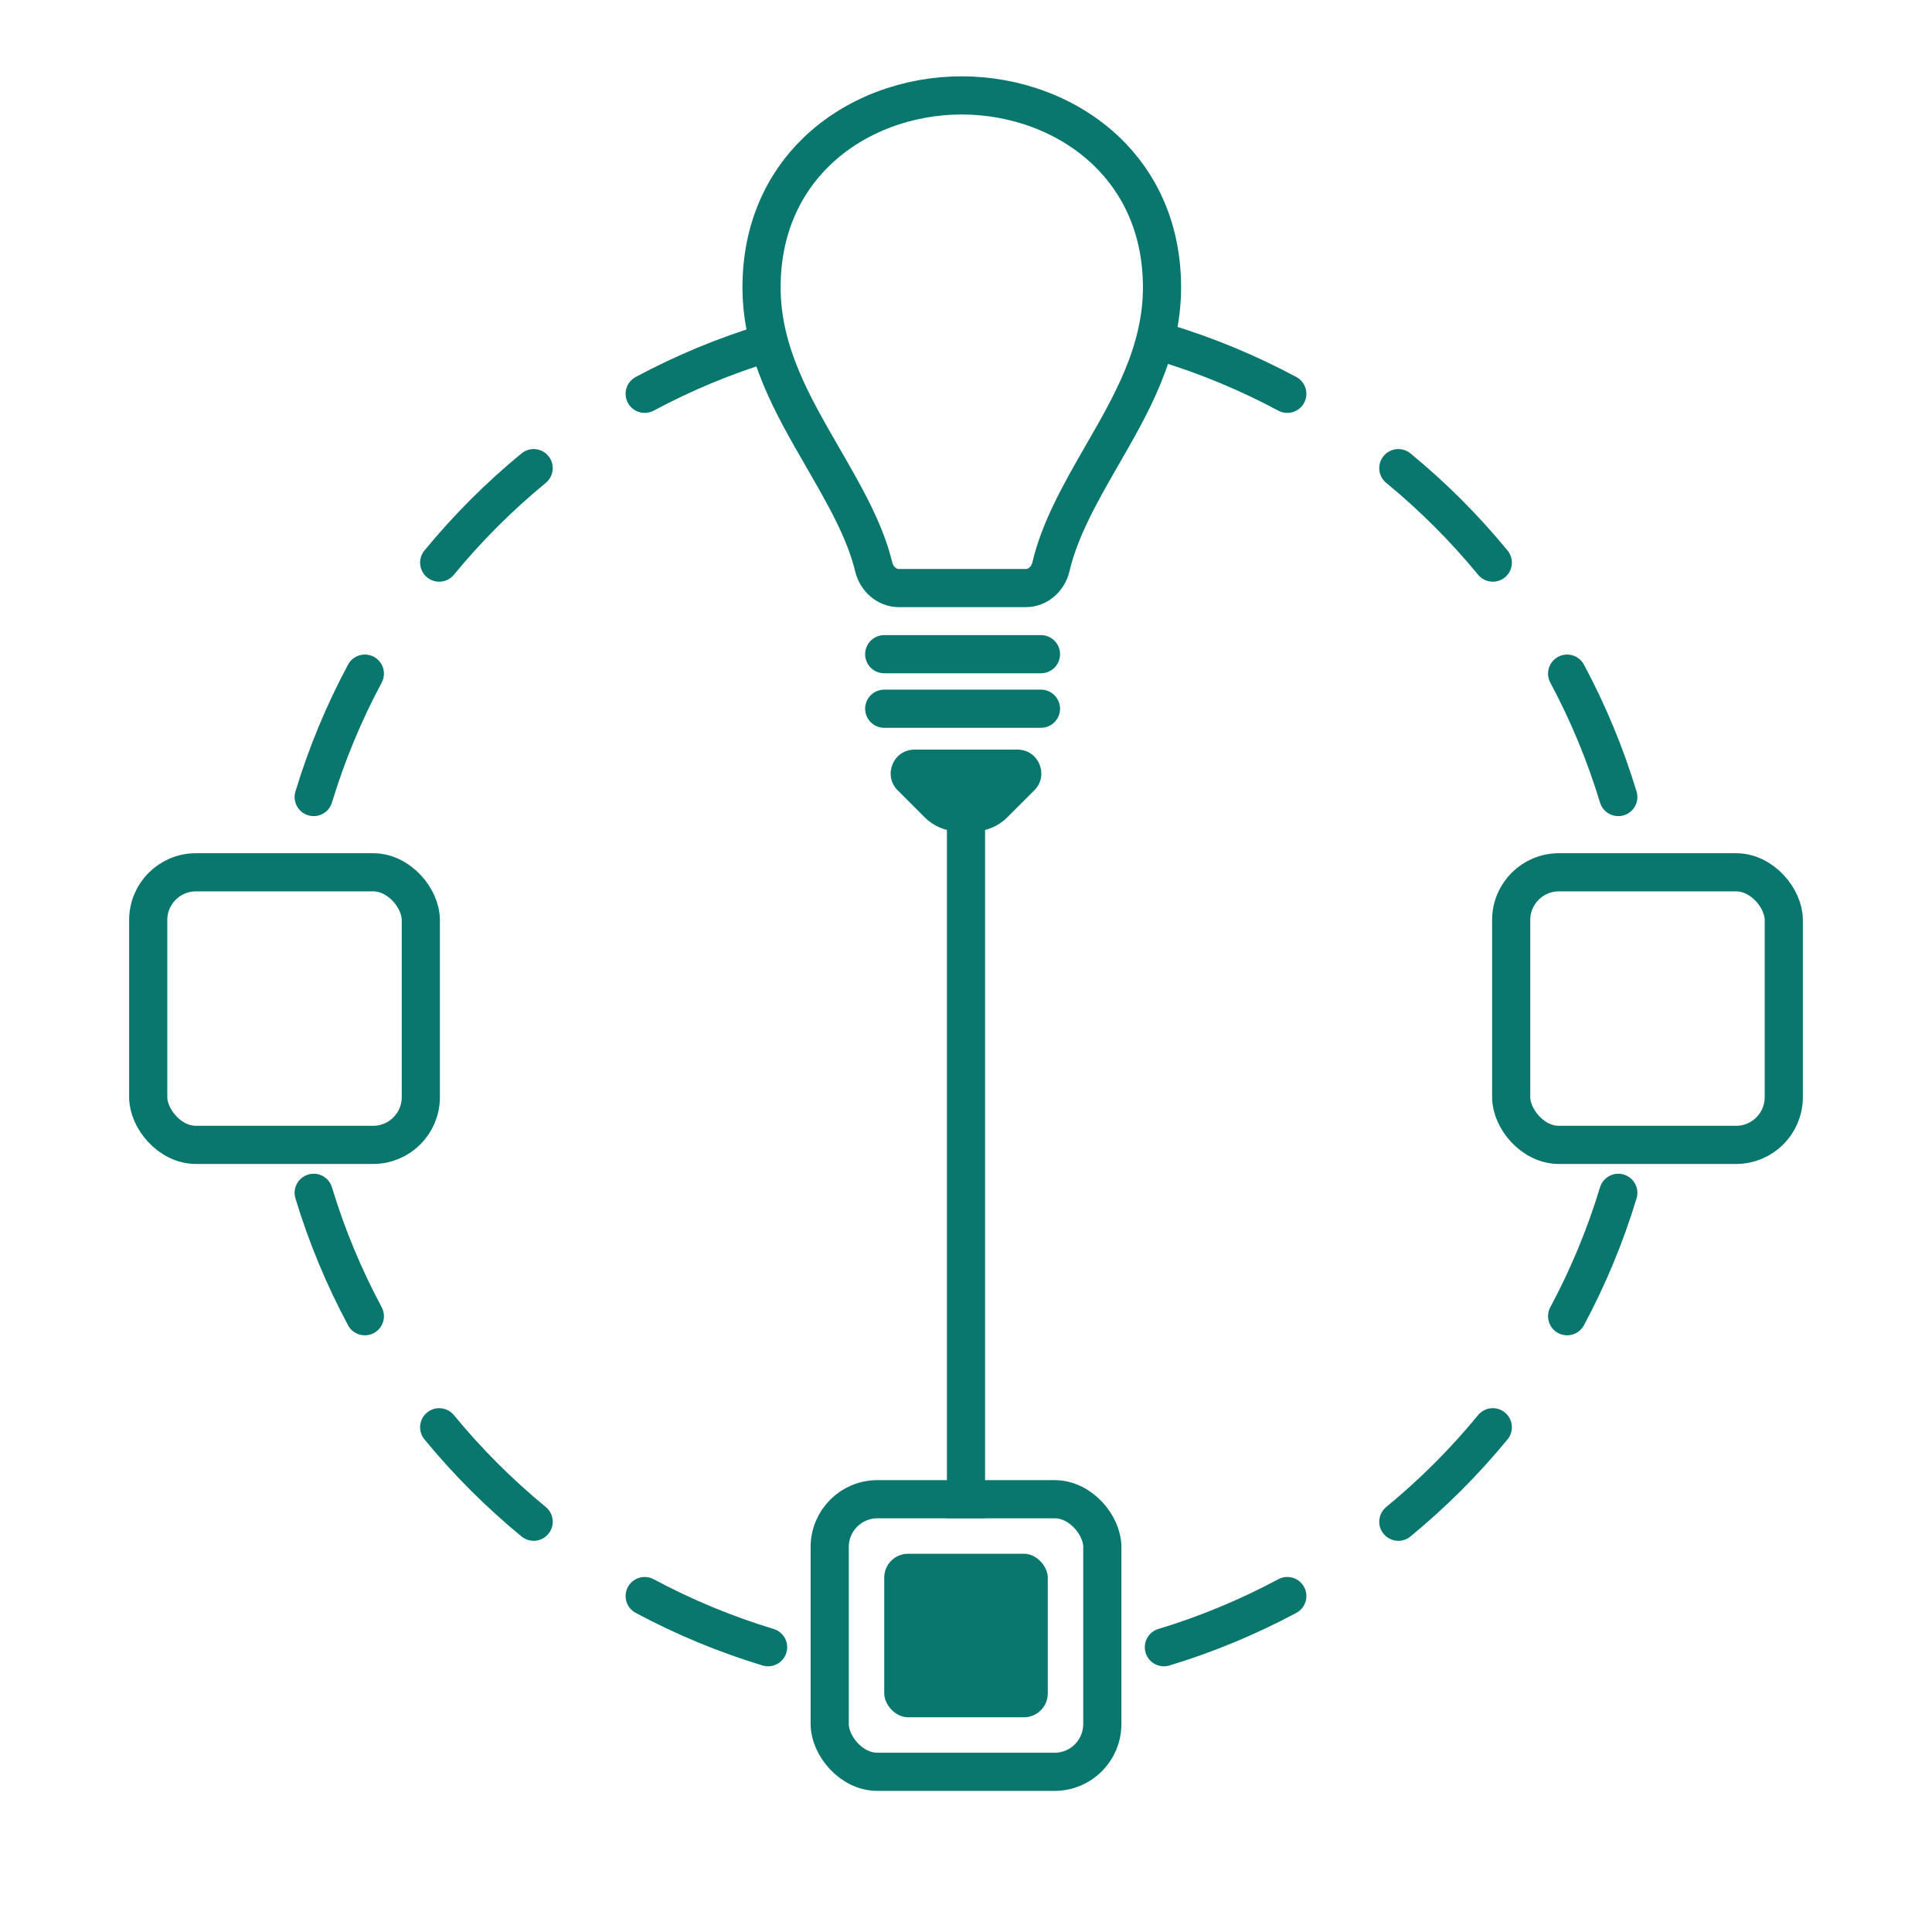
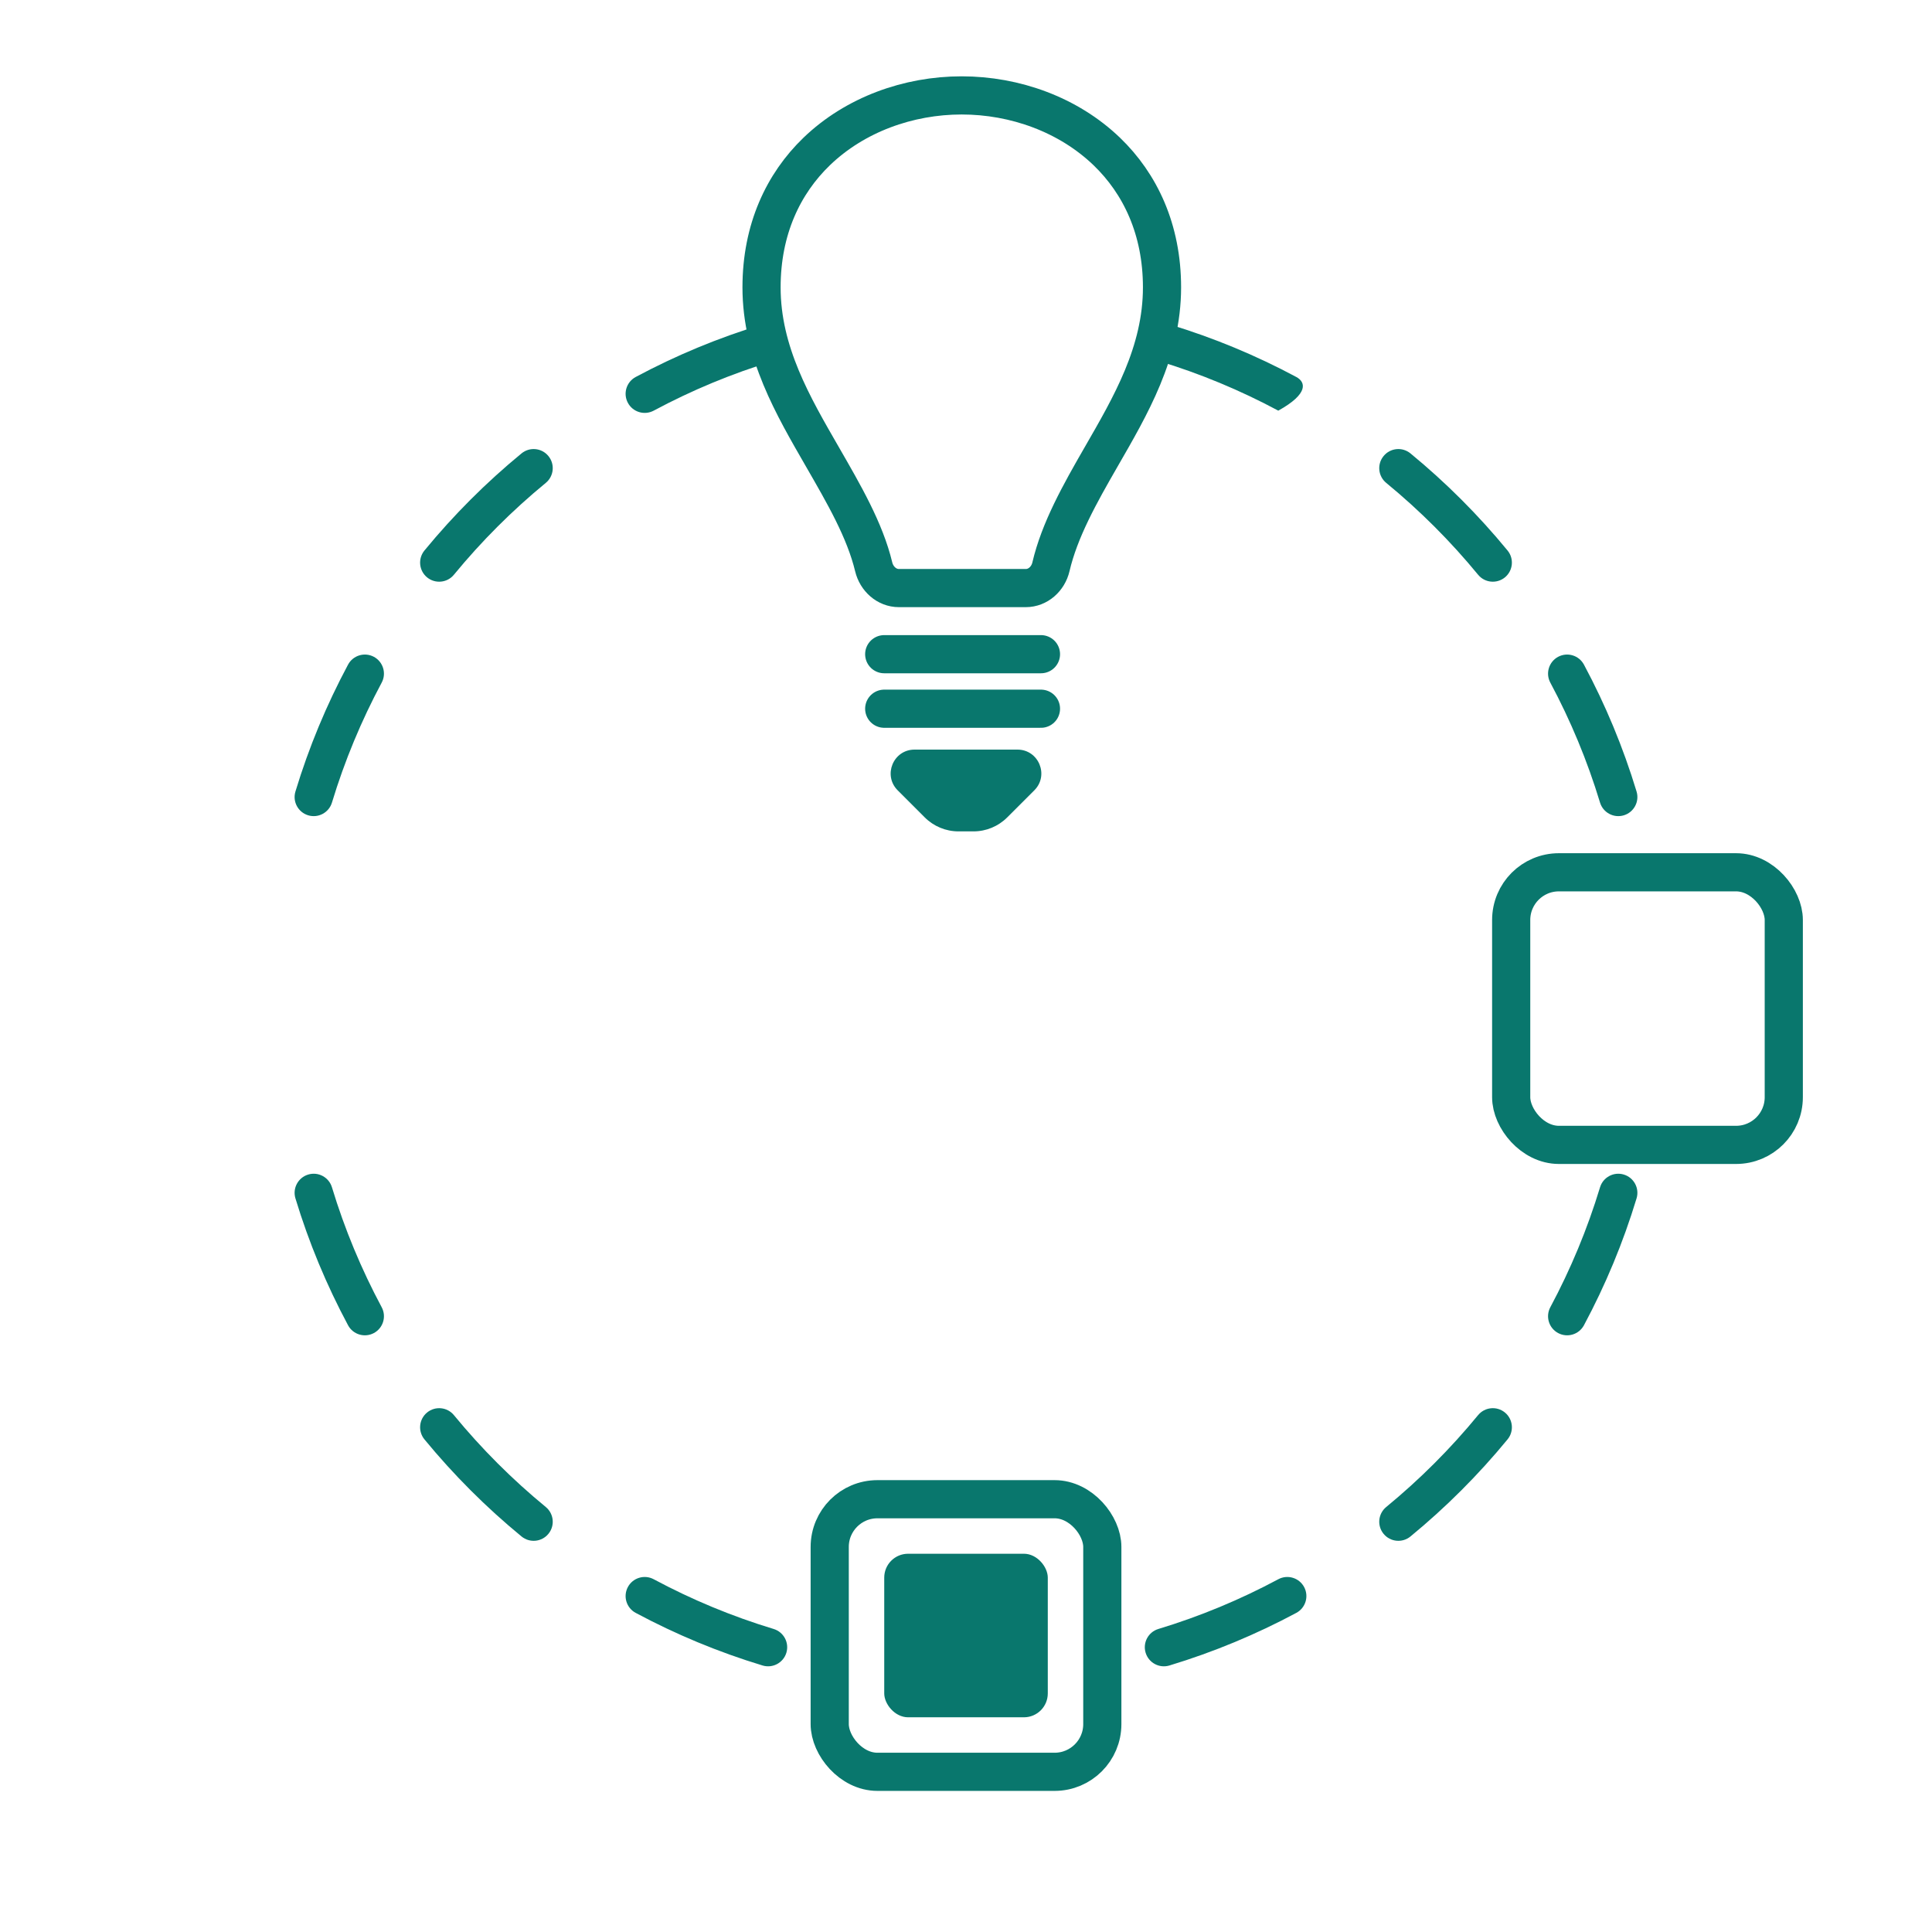
<svg xmlns="http://www.w3.org/2000/svg" width="81" height="80" viewBox="0 0 81 80" fill="none">
-   <path fill-rule="evenodd" clip-rule="evenodd" d="M32.067 13.578C32.035 13.583 32.003 13.591 31.971 13.601C30.113 14.163 28.333 14.905 26.651 15.806C26.262 16.015 26.115 16.5 26.324 16.889C26.532 17.279 27.017 17.425 27.407 17.217C28.997 16.365 30.679 15.664 32.435 15.132C32.449 15.128 32.462 15.123 32.475 15.118C32.302 14.62 32.162 14.108 32.067 13.578ZM48.233 14.934C48.323 15.023 48.435 15.092 48.565 15.132C50.321 15.664 52.003 16.365 53.593 17.217C53.983 17.425 54.467 17.279 54.676 16.889C54.885 16.5 54.738 16.015 54.349 15.806C52.667 14.905 50.887 14.163 49.029 13.601C48.875 13.554 48.719 13.556 48.576 13.597C48.493 14.055 48.376 14.5 48.233 14.934ZM59.134 19.009C58.792 18.729 58.288 18.778 58.008 19.12C57.727 19.461 57.776 19.965 58.118 20.246C59.524 21.401 60.814 22.691 61.969 24.096C62.249 24.438 62.753 24.487 63.095 24.207C63.436 23.926 63.485 23.422 63.205 23.081C61.984 21.595 60.62 20.23 59.134 19.009ZM22.882 20.246C23.223 19.965 23.273 19.461 22.992 19.12C22.712 18.778 22.208 18.729 21.866 19.009C20.38 20.23 19.016 21.595 17.795 23.081C17.515 23.422 17.564 23.926 17.905 24.207C18.247 24.487 18.751 24.438 19.031 24.096C20.186 22.691 21.476 21.401 22.882 20.246ZM66.408 27.866C66.199 27.476 65.715 27.33 65.325 27.538C64.936 27.747 64.789 28.232 64.998 28.621C65.849 30.211 66.55 31.894 67.082 33.65C67.211 34.072 67.657 34.311 68.08 34.183C68.503 34.055 68.742 33.608 68.614 33.186C68.051 31.328 67.309 29.548 66.408 27.866ZM16.002 28.621C16.211 28.232 16.064 27.747 15.675 27.538C15.285 27.33 14.8 27.476 14.592 27.866C13.691 29.548 12.949 31.328 12.386 33.186C12.258 33.608 12.497 34.055 12.92 34.183C13.343 34.311 13.789 34.072 13.917 33.65C14.449 31.894 15.151 30.211 16.002 28.621ZM13.917 49.779C13.789 49.356 13.343 49.117 12.92 49.245C12.497 49.373 12.258 49.82 12.386 50.243C12.949 52.101 13.691 53.881 14.592 55.563C14.8 55.952 15.285 56.099 15.675 55.89C16.064 55.682 16.211 55.197 16.002 54.807C15.151 53.217 14.449 51.535 13.917 49.779ZM68.614 50.243C68.742 49.82 68.503 49.373 68.08 49.245C67.657 49.117 67.211 49.356 67.082 49.779C66.55 51.535 65.849 53.217 64.998 54.807C64.789 55.197 64.936 55.682 65.325 55.89C65.715 56.099 66.199 55.952 66.408 55.563C67.309 53.881 68.051 52.101 68.614 50.243ZM19.031 59.332C18.751 58.991 18.247 58.941 17.905 59.222C17.564 59.502 17.515 60.007 17.795 60.348C19.016 61.834 20.38 63.198 21.866 64.419C22.208 64.7 22.712 64.65 22.992 64.309C23.273 63.968 23.223 63.464 22.882 63.183C21.476 62.028 20.186 60.738 19.031 59.332ZM63.205 60.348C63.485 60.007 63.436 59.502 63.095 59.222C62.753 58.941 62.249 58.991 61.969 59.332C60.814 60.738 59.524 62.028 58.118 63.183C57.776 63.464 57.727 63.968 58.008 64.309C58.288 64.65 58.792 64.7 59.134 64.419C60.62 63.198 61.984 61.834 63.205 60.348ZM27.407 66.212C27.017 66.003 26.532 66.15 26.324 66.539C26.115 66.929 26.262 67.414 26.651 67.622C28.333 68.523 30.113 69.265 31.971 69.828C32.394 69.956 32.841 69.717 32.969 69.294C33.097 68.872 32.858 68.425 32.435 68.297C30.679 67.765 28.997 67.064 27.407 66.212ZM54.349 67.622C54.738 67.414 54.885 66.929 54.676 66.539C54.467 66.15 53.983 66.003 53.593 66.212C52.003 67.064 50.321 67.765 48.565 68.297C48.142 68.425 47.903 68.872 48.031 69.294C48.159 69.717 48.606 69.956 49.029 69.828C50.887 69.265 52.667 68.523 54.349 67.622Z" fill="#09776D" />
-   <rect x="6.214" y="36.572" width="11.429" height="11.429" rx="2" stroke="#09776D" stroke-width="1.6" />
+   <path fill-rule="evenodd" clip-rule="evenodd" d="M32.067 13.578C32.035 13.583 32.003 13.591 31.971 13.601C30.113 14.163 28.333 14.905 26.651 15.806C26.262 16.015 26.115 16.5 26.324 16.889C26.532 17.279 27.017 17.425 27.407 17.217C28.997 16.365 30.679 15.664 32.435 15.132C32.449 15.128 32.462 15.123 32.475 15.118C32.302 14.62 32.162 14.108 32.067 13.578ZM48.233 14.934C48.323 15.023 48.435 15.092 48.565 15.132C50.321 15.664 52.003 16.365 53.593 17.217C54.885 16.5 54.738 16.015 54.349 15.806C52.667 14.905 50.887 14.163 49.029 13.601C48.875 13.554 48.719 13.556 48.576 13.597C48.493 14.055 48.376 14.5 48.233 14.934ZM59.134 19.009C58.792 18.729 58.288 18.778 58.008 19.12C57.727 19.461 57.776 19.965 58.118 20.246C59.524 21.401 60.814 22.691 61.969 24.096C62.249 24.438 62.753 24.487 63.095 24.207C63.436 23.926 63.485 23.422 63.205 23.081C61.984 21.595 60.62 20.23 59.134 19.009ZM22.882 20.246C23.223 19.965 23.273 19.461 22.992 19.12C22.712 18.778 22.208 18.729 21.866 19.009C20.38 20.23 19.016 21.595 17.795 23.081C17.515 23.422 17.564 23.926 17.905 24.207C18.247 24.487 18.751 24.438 19.031 24.096C20.186 22.691 21.476 21.401 22.882 20.246ZM66.408 27.866C66.199 27.476 65.715 27.33 65.325 27.538C64.936 27.747 64.789 28.232 64.998 28.621C65.849 30.211 66.55 31.894 67.082 33.65C67.211 34.072 67.657 34.311 68.08 34.183C68.503 34.055 68.742 33.608 68.614 33.186C68.051 31.328 67.309 29.548 66.408 27.866ZM16.002 28.621C16.211 28.232 16.064 27.747 15.675 27.538C15.285 27.33 14.8 27.476 14.592 27.866C13.691 29.548 12.949 31.328 12.386 33.186C12.258 33.608 12.497 34.055 12.92 34.183C13.343 34.311 13.789 34.072 13.917 33.65C14.449 31.894 15.151 30.211 16.002 28.621ZM13.917 49.779C13.789 49.356 13.343 49.117 12.92 49.245C12.497 49.373 12.258 49.82 12.386 50.243C12.949 52.101 13.691 53.881 14.592 55.563C14.8 55.952 15.285 56.099 15.675 55.89C16.064 55.682 16.211 55.197 16.002 54.807C15.151 53.217 14.449 51.535 13.917 49.779ZM68.614 50.243C68.742 49.82 68.503 49.373 68.08 49.245C67.657 49.117 67.211 49.356 67.082 49.779C66.55 51.535 65.849 53.217 64.998 54.807C64.789 55.197 64.936 55.682 65.325 55.89C65.715 56.099 66.199 55.952 66.408 55.563C67.309 53.881 68.051 52.101 68.614 50.243ZM19.031 59.332C18.751 58.991 18.247 58.941 17.905 59.222C17.564 59.502 17.515 60.007 17.795 60.348C19.016 61.834 20.38 63.198 21.866 64.419C22.208 64.7 22.712 64.65 22.992 64.309C23.273 63.968 23.223 63.464 22.882 63.183C21.476 62.028 20.186 60.738 19.031 59.332ZM63.205 60.348C63.485 60.007 63.436 59.502 63.095 59.222C62.753 58.941 62.249 58.991 61.969 59.332C60.814 60.738 59.524 62.028 58.118 63.183C57.776 63.464 57.727 63.968 58.008 64.309C58.288 64.65 58.792 64.7 59.134 64.419C60.62 63.198 61.984 61.834 63.205 60.348ZM27.407 66.212C27.017 66.003 26.532 66.15 26.324 66.539C26.115 66.929 26.262 67.414 26.651 67.622C28.333 68.523 30.113 69.265 31.971 69.828C32.394 69.956 32.841 69.717 32.969 69.294C33.097 68.872 32.858 68.425 32.435 68.297C30.679 67.765 28.997 67.064 27.407 66.212ZM54.349 67.622C54.738 67.414 54.885 66.929 54.676 66.539C54.467 66.15 53.983 66.003 53.593 66.212C52.003 67.064 50.321 67.765 48.565 68.297C48.142 68.425 47.903 68.872 48.031 69.294C48.159 69.717 48.606 69.956 49.029 69.828C50.887 69.265 52.667 68.523 54.349 67.622Z" fill="#09776D" />
  <rect x="63.357" y="36.572" width="11.429" height="11.429" rx="2" stroke="#09776D" stroke-width="1.6" />
-   <path d="M40.5 33.714V62.857" stroke="#09776D" stroke-width="1.6" stroke-linecap="square" />
  <path d="M42.228 34.271C41.853 34.646 41.345 34.857 40.814 34.857H40.185C39.655 34.857 39.146 34.646 38.771 34.271L37.636 33.136C37.006 32.506 37.452 31.428 38.343 31.428H42.657C43.548 31.428 43.994 32.506 43.364 33.136L42.228 34.271Z" fill="#09776D" />
  <path fill-rule="evenodd" clip-rule="evenodd" d="M40.318 4C42.554 4 44.793 4.806 46.4 6.349C47.807 7.702 48.718 9.622 48.718 12.048C48.718 14.777 47.39 17.028 46.168 19.151C45.265 20.718 44.421 22.223 44.06 23.768C43.943 24.267 43.519 24.656 43.007 24.656H37.687C37.175 24.656 36.751 24.267 36.631 23.768C36.259 22.223 35.381 20.718 34.478 19.15C33.256 17.027 31.928 14.776 31.928 12.048C31.928 9.621 32.838 7.7 34.243 6.348C35.847 4.805 38.084 4 40.318 4Z" stroke="#09776D" stroke-width="1.6" />
  <path d="M37.071 27.428H43.643M37.071 29.714H43.643" stroke="#09776D" stroke-width="1.6" stroke-linecap="round" />
  <rect x="37.072" y="65.143" width="6.857" height="6.857" rx="1" fill="#09776D" />
  <rect x="34.786" y="62.857" width="11.429" height="11.429" rx="2" stroke="#09776D" stroke-width="1.6" />
</svg>